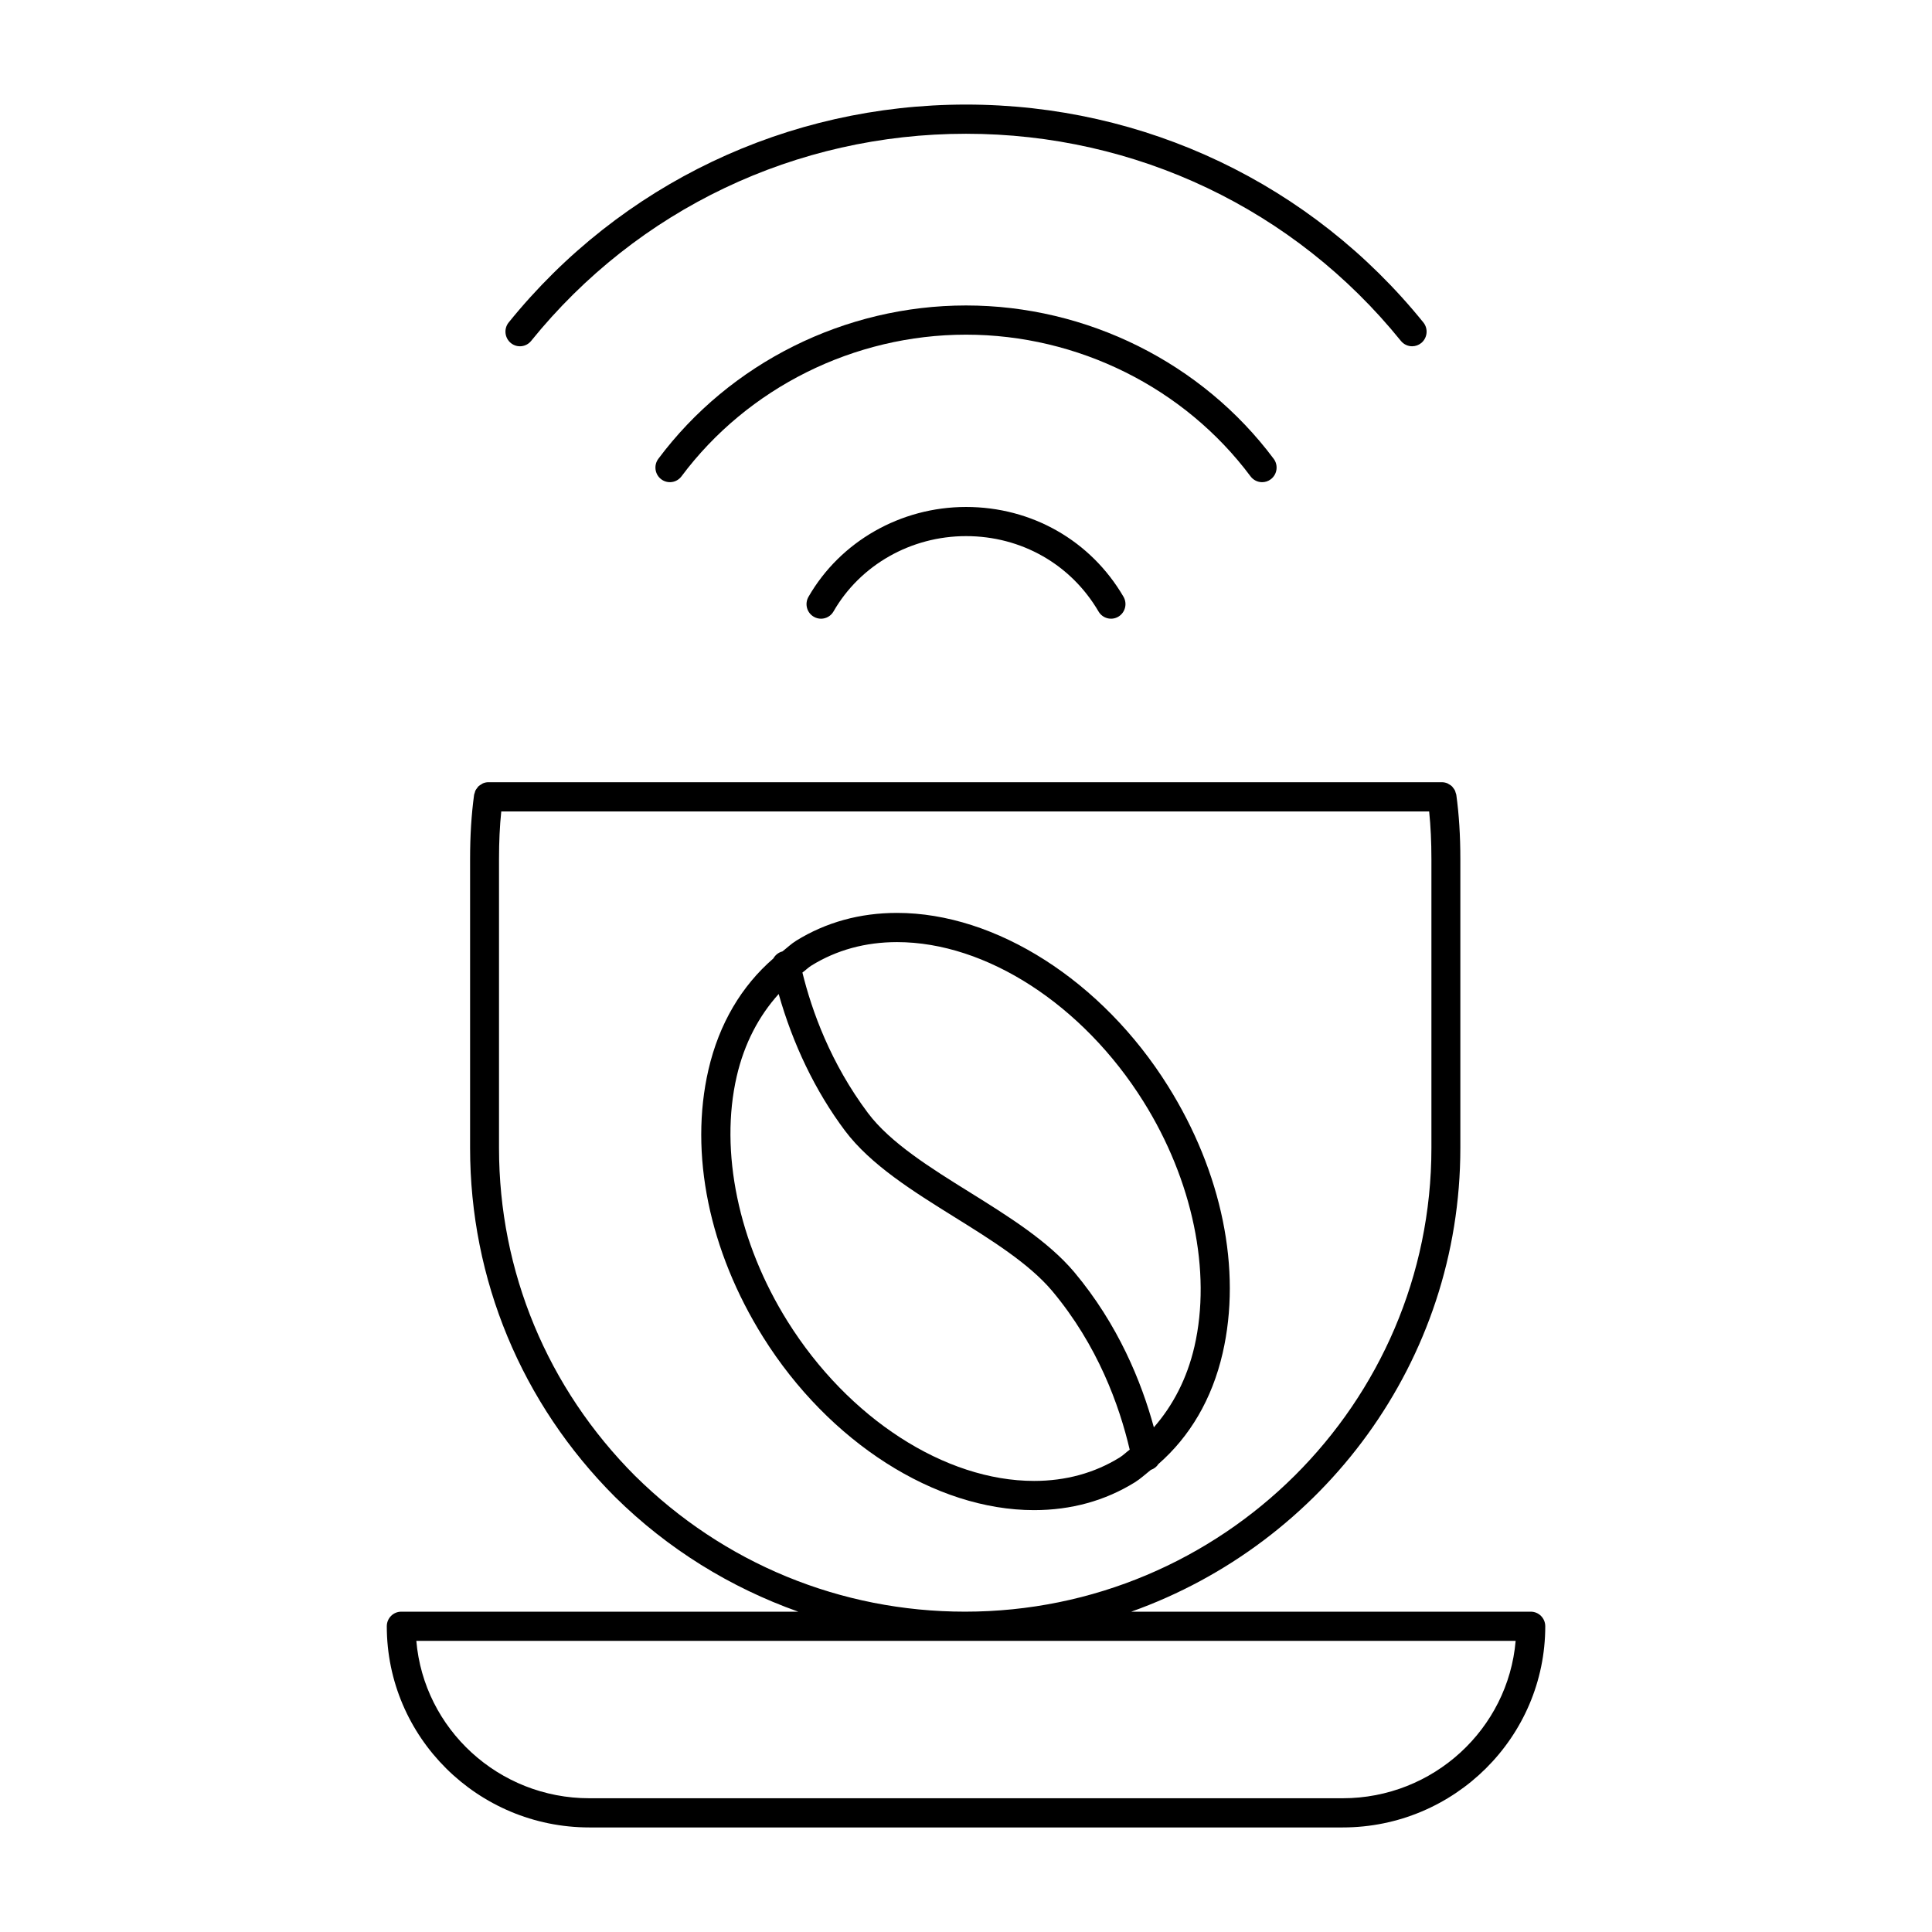
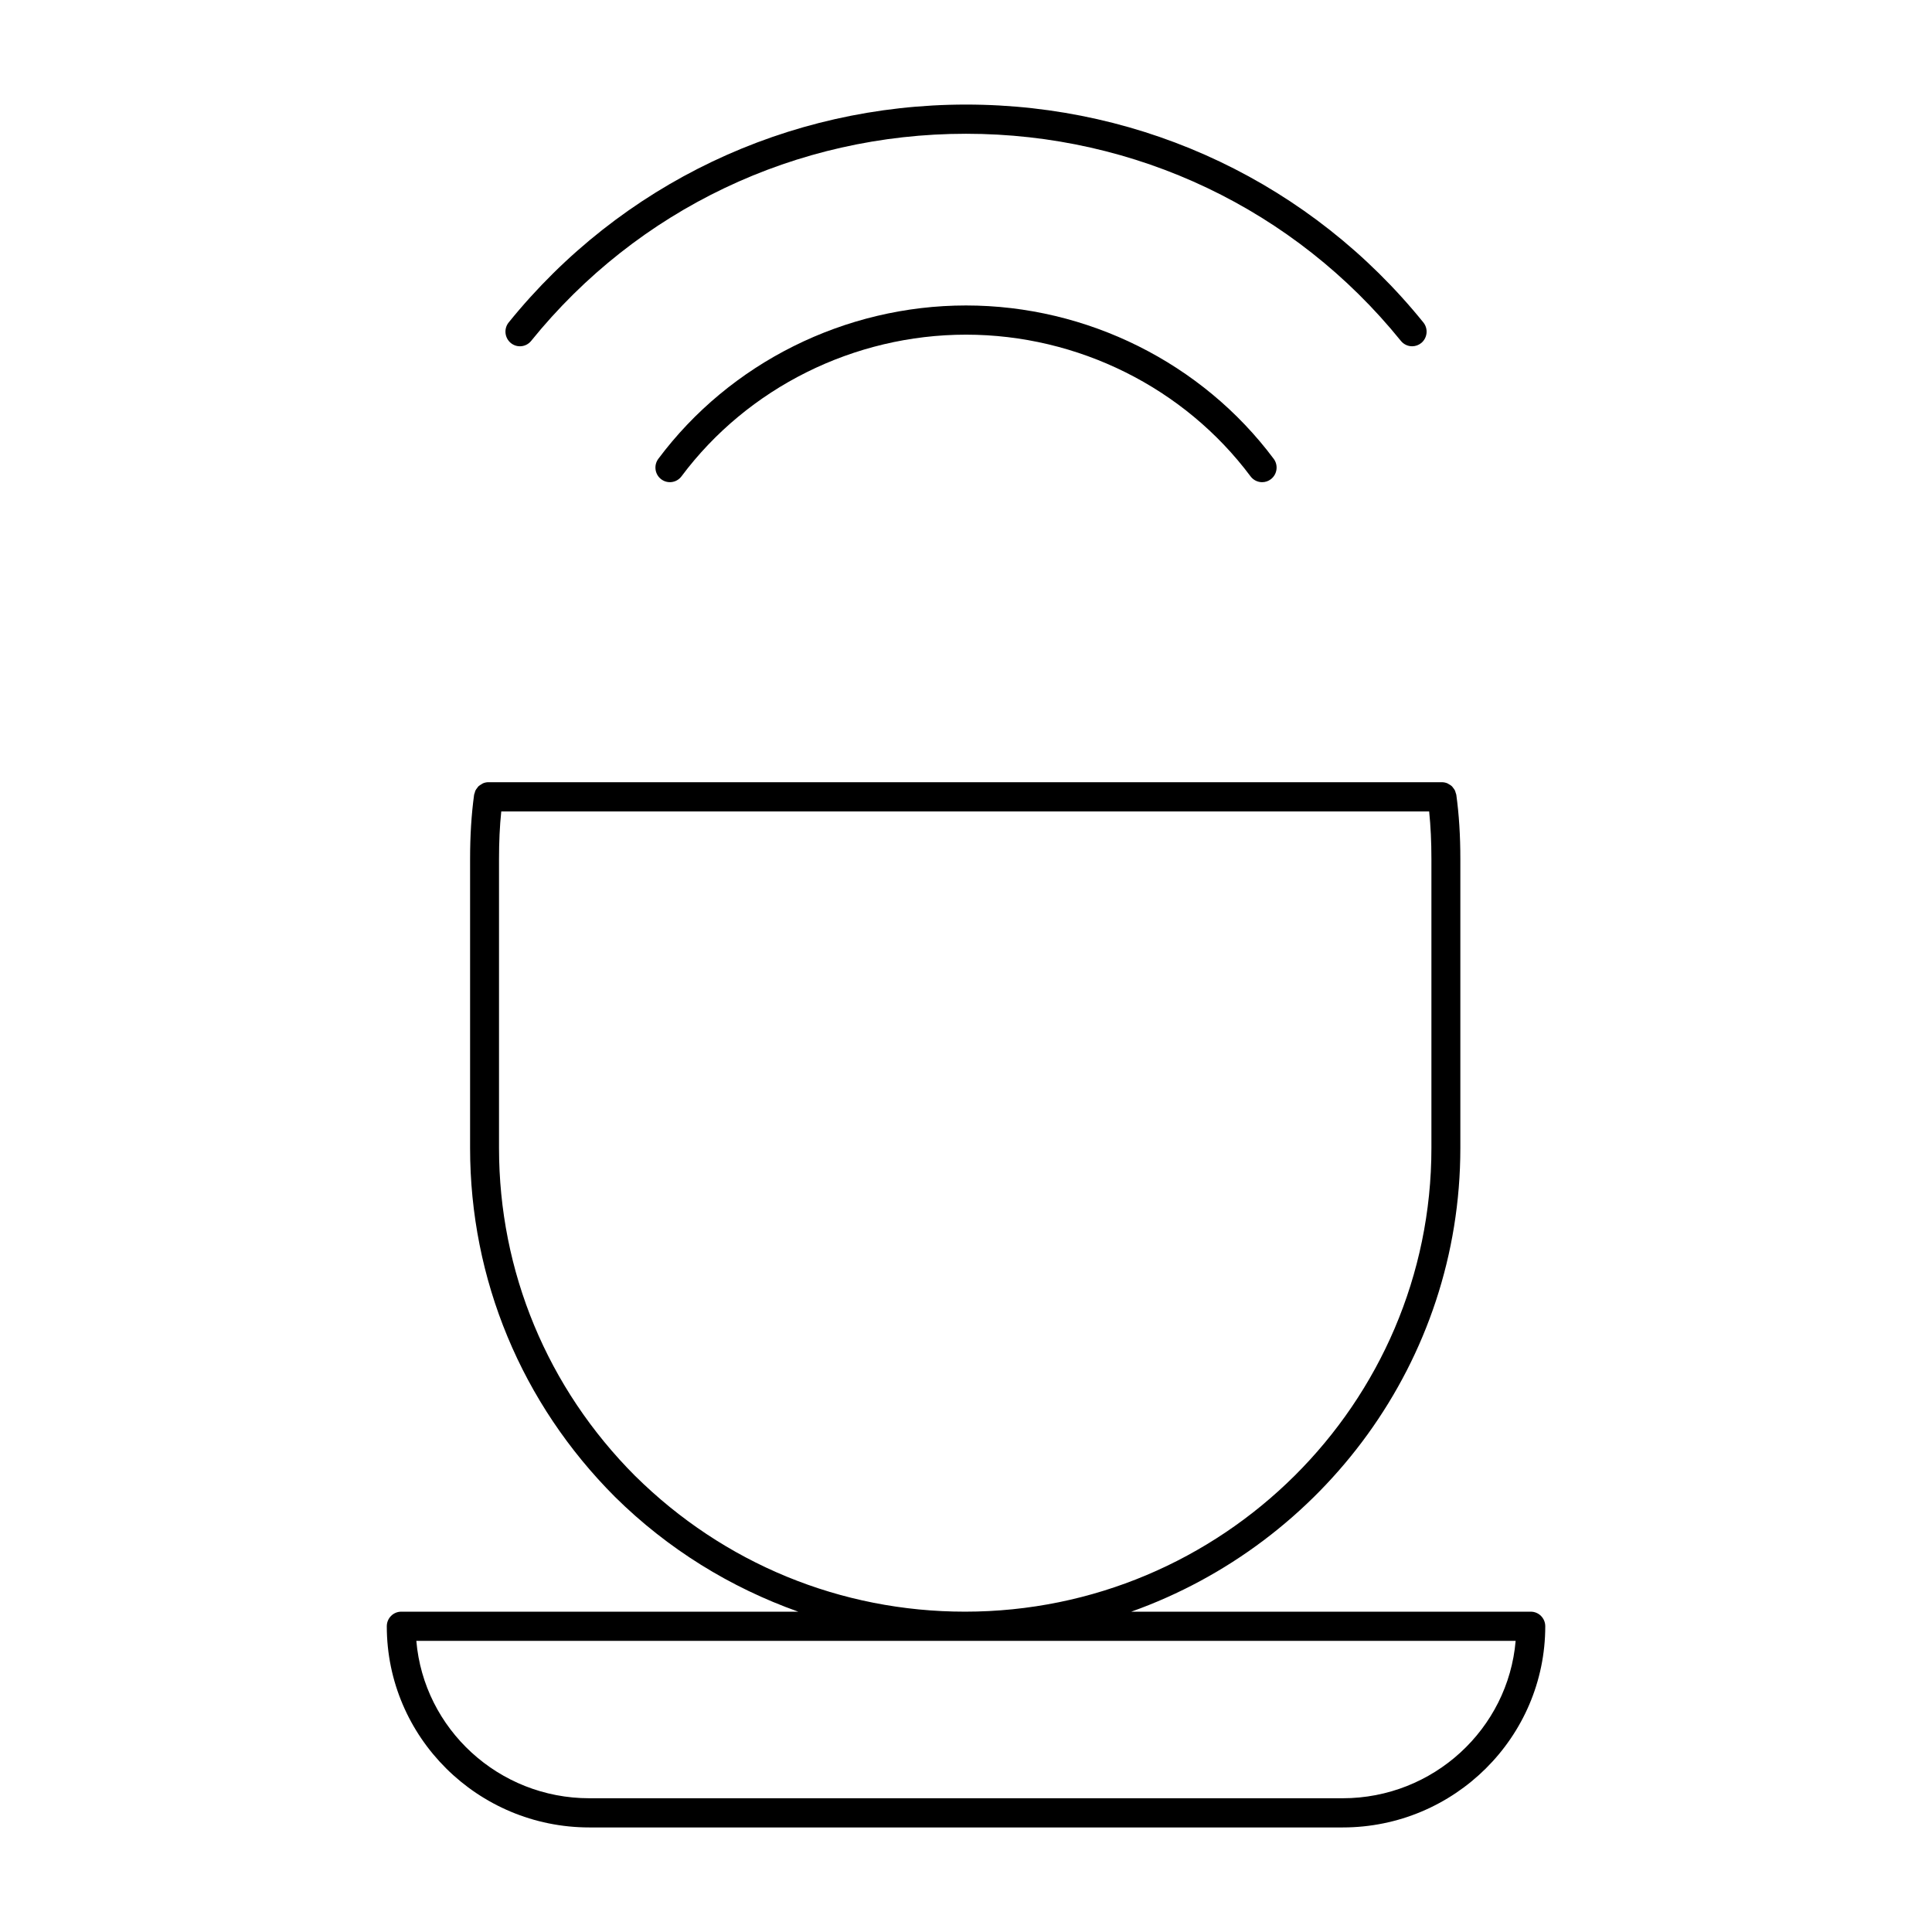
<svg xmlns="http://www.w3.org/2000/svg" fill="#000000" width="800px" height="800px" version="1.1" viewBox="144 144 512 512">
  <g>
-     <path d="m381.73 385.93c-9.84 0-18.828 2.481-26.719 7.359-1.332 0.82-2.441 1.914-3.668 2.852-1.062 0.27-1.898 0.969-2.402 1.867-8.383 7.258-14.367 17.223-17.199 29.504-5.109 22.145 0.172 47.965 14.492 70.84 17.438 27.852 45.617 45.848 71.793 45.848 9.84 0 18.828-2.481 26.719-7.367 1.527-0.953 2.824-2.18 4.234-3.289 0.844-0.301 1.551-0.82 2-1.551 8.305-7.25 14.227-17.176 17.035-29.395 5.102-22.145-0.18-47.949-14.492-70.801-17.438-27.863-45.609-45.867-71.793-45.867zm36.301 150.53c-23.602 0-49.23-16.578-65.297-42.25-13.035-20.82-18.082-45.098-13.5-64.945 2.016-8.746 5.887-16.035 11.125-21.844 3.746 13.227 9.66 25.672 17.555 36.211 6.809 9.07 18.113 16.105 29.047 22.914 9.691 6.031 19.711 12.266 25.859 19.547 12.113 14.445 17.832 30.41 20.562 42.082-0.906 0.668-1.691 1.473-2.652 2.07-6.664 4.121-14.301 6.215-22.699 6.215zm42.508-35.613c-1.969 8.527-5.723 15.656-10.754 21.41-3.281-12.027-9.43-27.223-21.129-41.172-6.941-8.211-17.484-14.777-27.68-21.129-10.336-6.43-21.02-13.082-26.961-20.996-9.926-13.25-14.879-27.102-17.367-37.219 0.82-0.59 1.512-1.316 2.379-1.852 6.668-4.125 14.305-6.219 22.703-6.219 23.609 0 49.238 16.586 65.297 42.258 13.031 20.809 18.086 45.07 13.512 64.918z" />
    <path d="m549.67 571.11h-105.87c50.734-18.082 87.207-66.258 87.207-122.88v-76.586c0-6.195-0.348-11.762-1.07-17.012-0.023-0.195-0.125-0.363-0.172-0.543-0.055-0.203-0.102-0.402-0.188-0.59-0.125-0.262-0.293-0.48-0.473-0.707-0.117-0.148-0.211-0.309-0.348-0.434-0.227-0.211-0.496-0.371-0.77-0.52-0.141-0.078-0.262-0.188-0.418-0.25-0.441-0.18-0.922-0.293-1.426-0.293l-252.71-0.004c-0.504 0-0.984 0.109-1.426 0.293-0.156 0.062-0.285 0.172-0.434 0.262-0.27 0.148-0.527 0.301-0.746 0.504-0.141 0.133-0.242 0.301-0.363 0.457-0.172 0.219-0.34 0.434-0.465 0.684-0.086 0.188-0.133 0.402-0.188 0.605-0.055 0.18-0.148 0.348-0.172 0.543-0.715 5.25-1.062 10.816-1.062 17.004v76.586c0 34.832 13.633 67.668 38.406 92.465 13.988 13.824 30.566 24.016 48.562 30.418h-105.21c-2.117 0-3.832 1.73-3.832 3.863 0 29.395 24.082 53.316 53.688 53.316h199.63c29.605 0 53.688-23.922 53.688-53.316 0-2.133-1.719-3.863-3.836-3.863zm-237.31-35.93c-23.293-23.316-36.117-54.191-36.117-86.953v-76.586c0-4.527 0.188-8.691 0.598-12.609h245.9c0.402 3.922 0.598 8.086 0.598 12.609v76.586c0 67.754-55.449 122.88-123.61 122.88-32.906 0-63.938-12.77-87.363-35.93zm187.46 85.375h-199.64c-24.059 0-43.855-18.383-45.848-41.707h291.33c-1.988 23.324-21.789 41.707-45.844 41.707z" />
    <path d="m284.76 234.34c28.199-34.883 70.195-54.891 115.25-54.891 45.043 0 87.039 20.012 115.24 54.891 0.762 0.938 1.867 1.426 2.977 1.426 0.852 0 1.707-0.285 2.426-0.867 1.637-1.355 1.891-3.785 0.551-5.449-29.664-36.699-73.836-57.738-121.19-57.738-47.367 0-91.535 21.043-121.2 57.734-1.34 1.652-1.086 4.094 0.551 5.449 1.652 1.359 4.062 1.098 5.402-0.555z" />
    <path d="m475.41 270.24c0.754 1.008 1.906 1.543 3.07 1.543 0.805 0 1.613-0.25 2.305-0.781 1.691-1.289 2.031-3.715 0.754-5.414-18.996-25.441-49.477-40.637-81.531-40.637-32.062 0-62.543 15.191-81.539 40.637-1.273 1.707-0.938 4.133 0.754 5.414 1.699 1.289 4.102 0.938 5.375-0.762 17.555-23.516 45.746-37.551 75.406-37.551 29.668 0.004 57.852 14.039 75.406 37.551z" />
-     <path d="m400.01 278.35c-17.32 0-33.312 9.125-41.754 23.812-1.062 1.852-0.441 4.219 1.402 5.281 0.605 0.355 1.266 0.52 1.922 0.52 1.324 0 2.613-0.691 3.32-1.938 7.07-12.305 20.523-19.949 35.109-19.949 14.664 0 27.797 7.469 35.117 19.98 1.078 1.844 3.434 2.449 5.25 1.371 1.82-1.086 2.434-3.457 1.355-5.297-8.707-14.895-24.312-23.781-41.723-23.781z" />
  </g>
</svg>